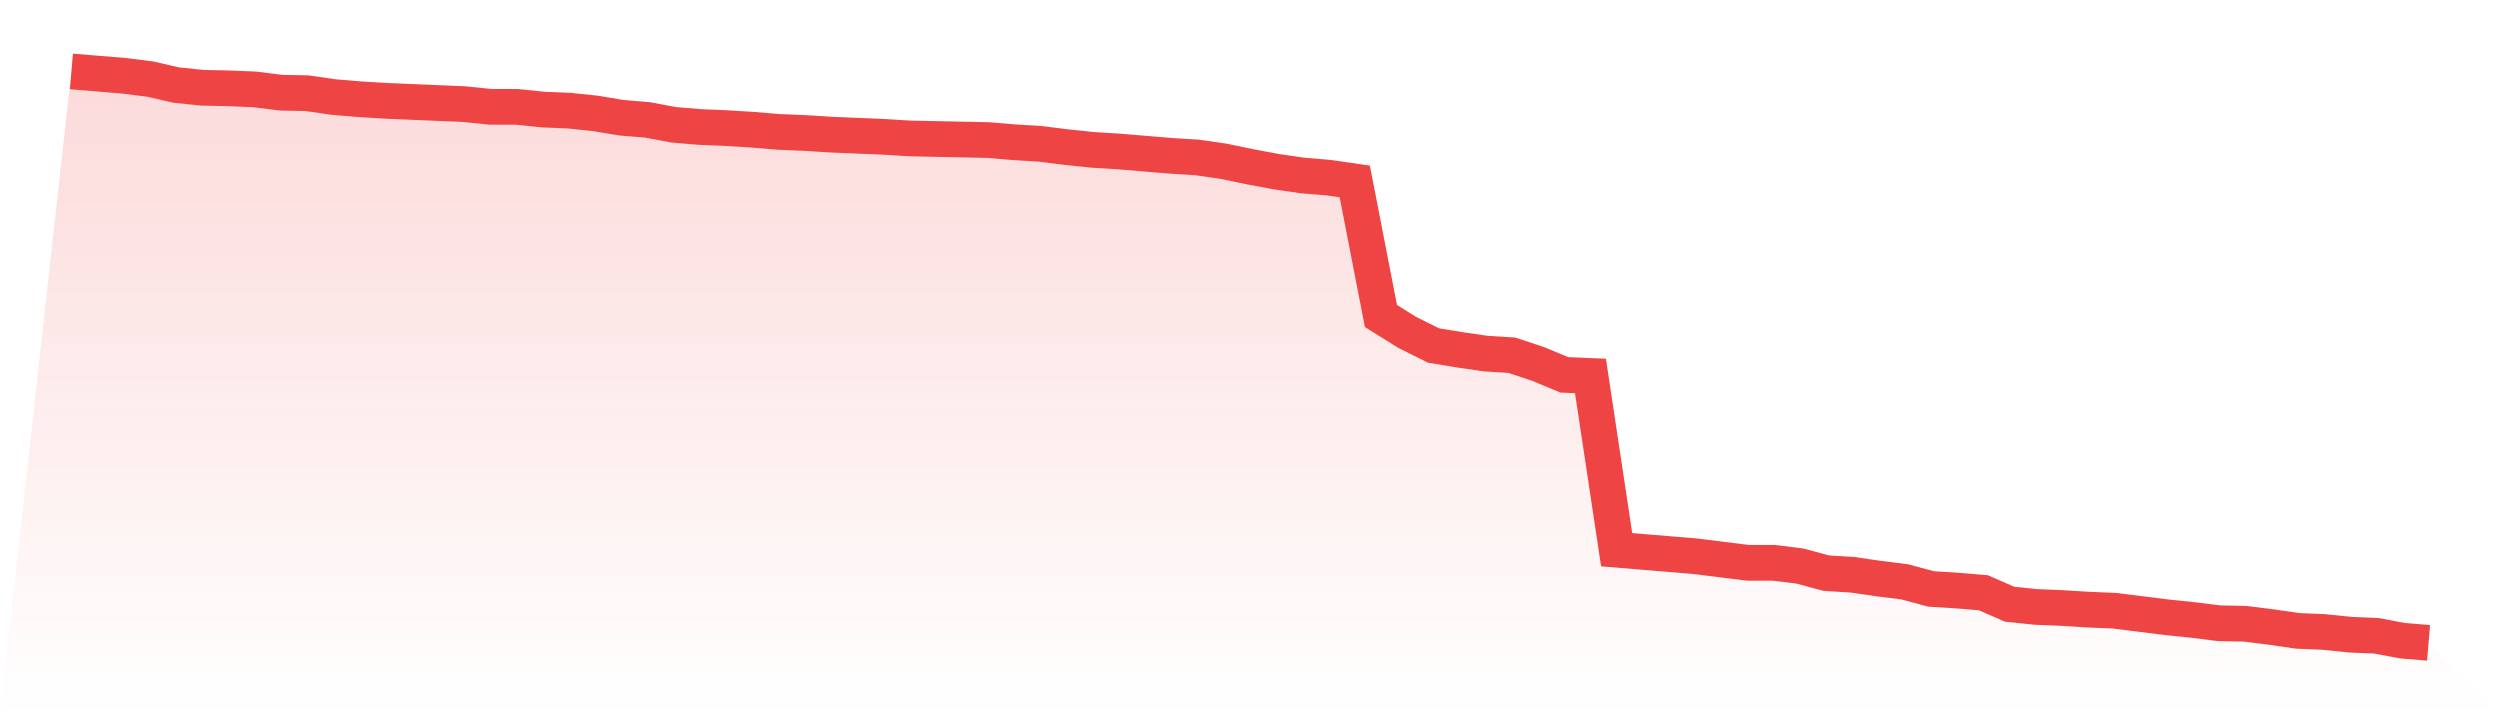
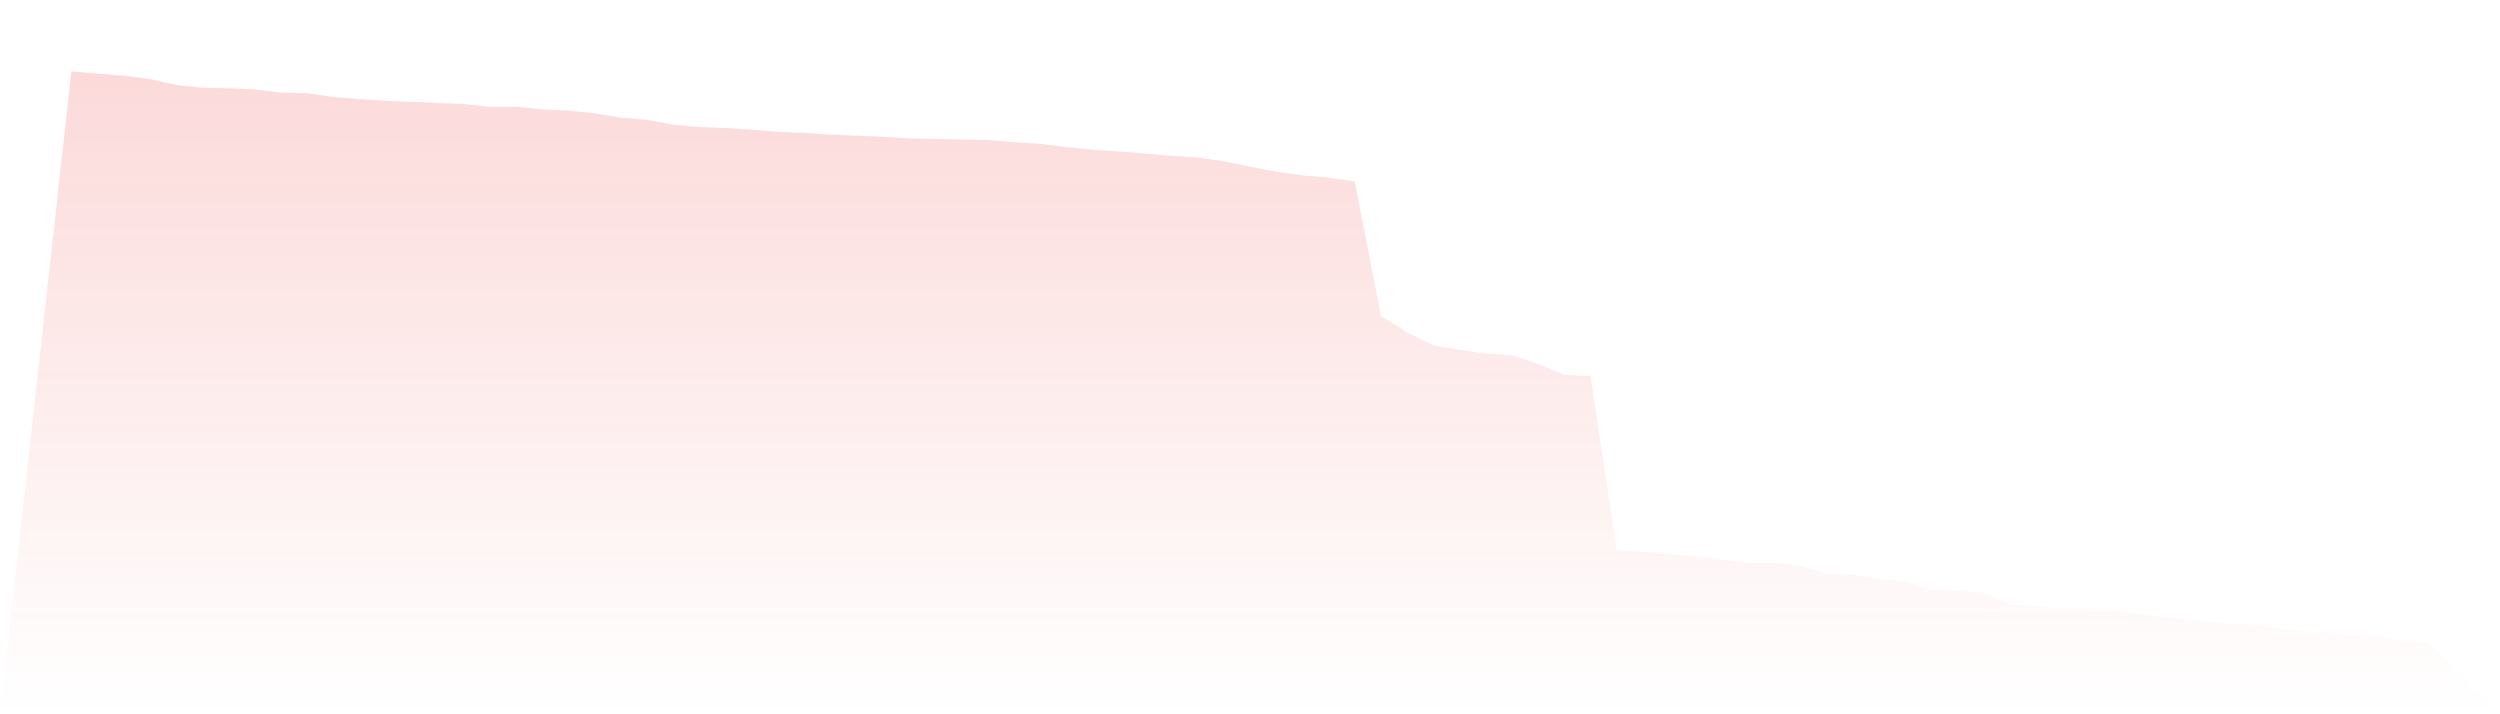
<svg xmlns="http://www.w3.org/2000/svg" viewBox="0 0 140 40">
  <defs>
    <linearGradient id="gradient" x1="0" x2="0" y1="0" y2="1">
      <stop offset="0%" stop-color="#ef4444" stop-opacity="0.2" />
      <stop offset="100%" stop-color="#ef4444" stop-opacity="0" />
    </linearGradient>
  </defs>
  <path d="M4,4 L4,4 L5.467,4.122 L6.933,4.244 L8.4,4.427 L9.867,4.763 L11.333,4.915 L12.8,4.946 L14.267,5.007 L15.733,5.19 L17.2,5.22 L18.667,5.434 L20.133,5.556 L21.6,5.647 L23.067,5.708 L24.533,5.769 L26,5.83 L27.467,5.983 L28.933,5.983 L30.4,6.135 L31.867,6.196 L33.333,6.349 L34.8,6.593 L36.267,6.715 L37.733,6.99 L39.2,7.112 L40.667,7.173 L42.133,7.264 L43.6,7.386 L45.067,7.447 L46.533,7.539 L48,7.6 L49.467,7.661 L50.933,7.752 L52.4,7.783 L53.867,7.813 L55.333,7.844 L56.8,7.966 L58.267,8.057 L59.733,8.24 L61.2,8.393 L62.667,8.484 L64.133,8.606 L65.6,8.728 L67.067,8.82 L68.533,9.033 L70,9.338 L71.467,9.613 L72.933,9.827 L74.4,9.949 L75.867,10.162 L77.333,17.697 L78.8,18.612 L80.267,19.344 L81.733,19.588 L83.2,19.802 L84.667,19.893 L86.133,20.381 L87.6,20.991 L89.067,21.052 L90.533,30.784 L92,30.906 L93.467,31.028 L94.933,31.15 L96.4,31.333 L97.867,31.516 L99.333,31.516 L100.8,31.699 L102.267,32.095 L103.733,32.187 L105.2,32.4 L106.667,32.583 L108.133,32.98 L109.6,33.071 L111.067,33.194 L112.533,33.834 L114,33.987 L115.467,34.048 L116.933,34.139 L118.4,34.2 L119.867,34.383 L121.333,34.566 L122.8,34.719 L124.267,34.902 L125.733,34.932 L127.2,35.115 L128.667,35.329 L130.133,35.39 L131.6,35.542 L133.067,35.603 L134.533,35.878 L136,36 L140,40 L0,40 z" fill="url(#gradient)" />
-   <path d="M4,4 L4,4 L5.467,4.122 L6.933,4.244 L8.4,4.427 L9.867,4.763 L11.333,4.915 L12.8,4.946 L14.267,5.007 L15.733,5.19 L17.2,5.22 L18.667,5.434 L20.133,5.556 L21.6,5.647 L23.067,5.708 L24.533,5.769 L26,5.83 L27.467,5.983 L28.933,5.983 L30.4,6.135 L31.867,6.196 L33.333,6.349 L34.8,6.593 L36.267,6.715 L37.733,6.99 L39.2,7.112 L40.667,7.173 L42.133,7.264 L43.6,7.386 L45.067,7.447 L46.533,7.539 L48,7.6 L49.467,7.661 L50.933,7.752 L52.4,7.783 L53.867,7.813 L55.333,7.844 L56.8,7.966 L58.267,8.057 L59.733,8.24 L61.2,8.393 L62.667,8.484 L64.133,8.606 L65.6,8.728 L67.067,8.82 L68.533,9.033 L70,9.338 L71.467,9.613 L72.933,9.827 L74.4,9.949 L75.867,10.162 L77.333,17.697 L78.8,18.612 L80.267,19.344 L81.733,19.588 L83.2,19.802 L84.667,19.893 L86.133,20.381 L87.6,20.991 L89.067,21.052 L90.533,30.784 L92,30.906 L93.467,31.028 L94.933,31.15 L96.4,31.333 L97.867,31.516 L99.333,31.516 L100.8,31.699 L102.267,32.095 L103.733,32.187 L105.2,32.4 L106.667,32.583 L108.133,32.98 L109.6,33.071 L111.067,33.194 L112.533,33.834 L114,33.987 L115.467,34.048 L116.933,34.139 L118.4,34.2 L119.867,34.383 L121.333,34.566 L122.8,34.719 L124.267,34.902 L125.733,34.932 L127.2,35.115 L128.667,35.329 L130.133,35.39 L131.6,35.542 L133.067,35.603 L134.533,35.878 L136,36" fill="none" stroke="#ef4444" stroke-width="2" />
</svg>